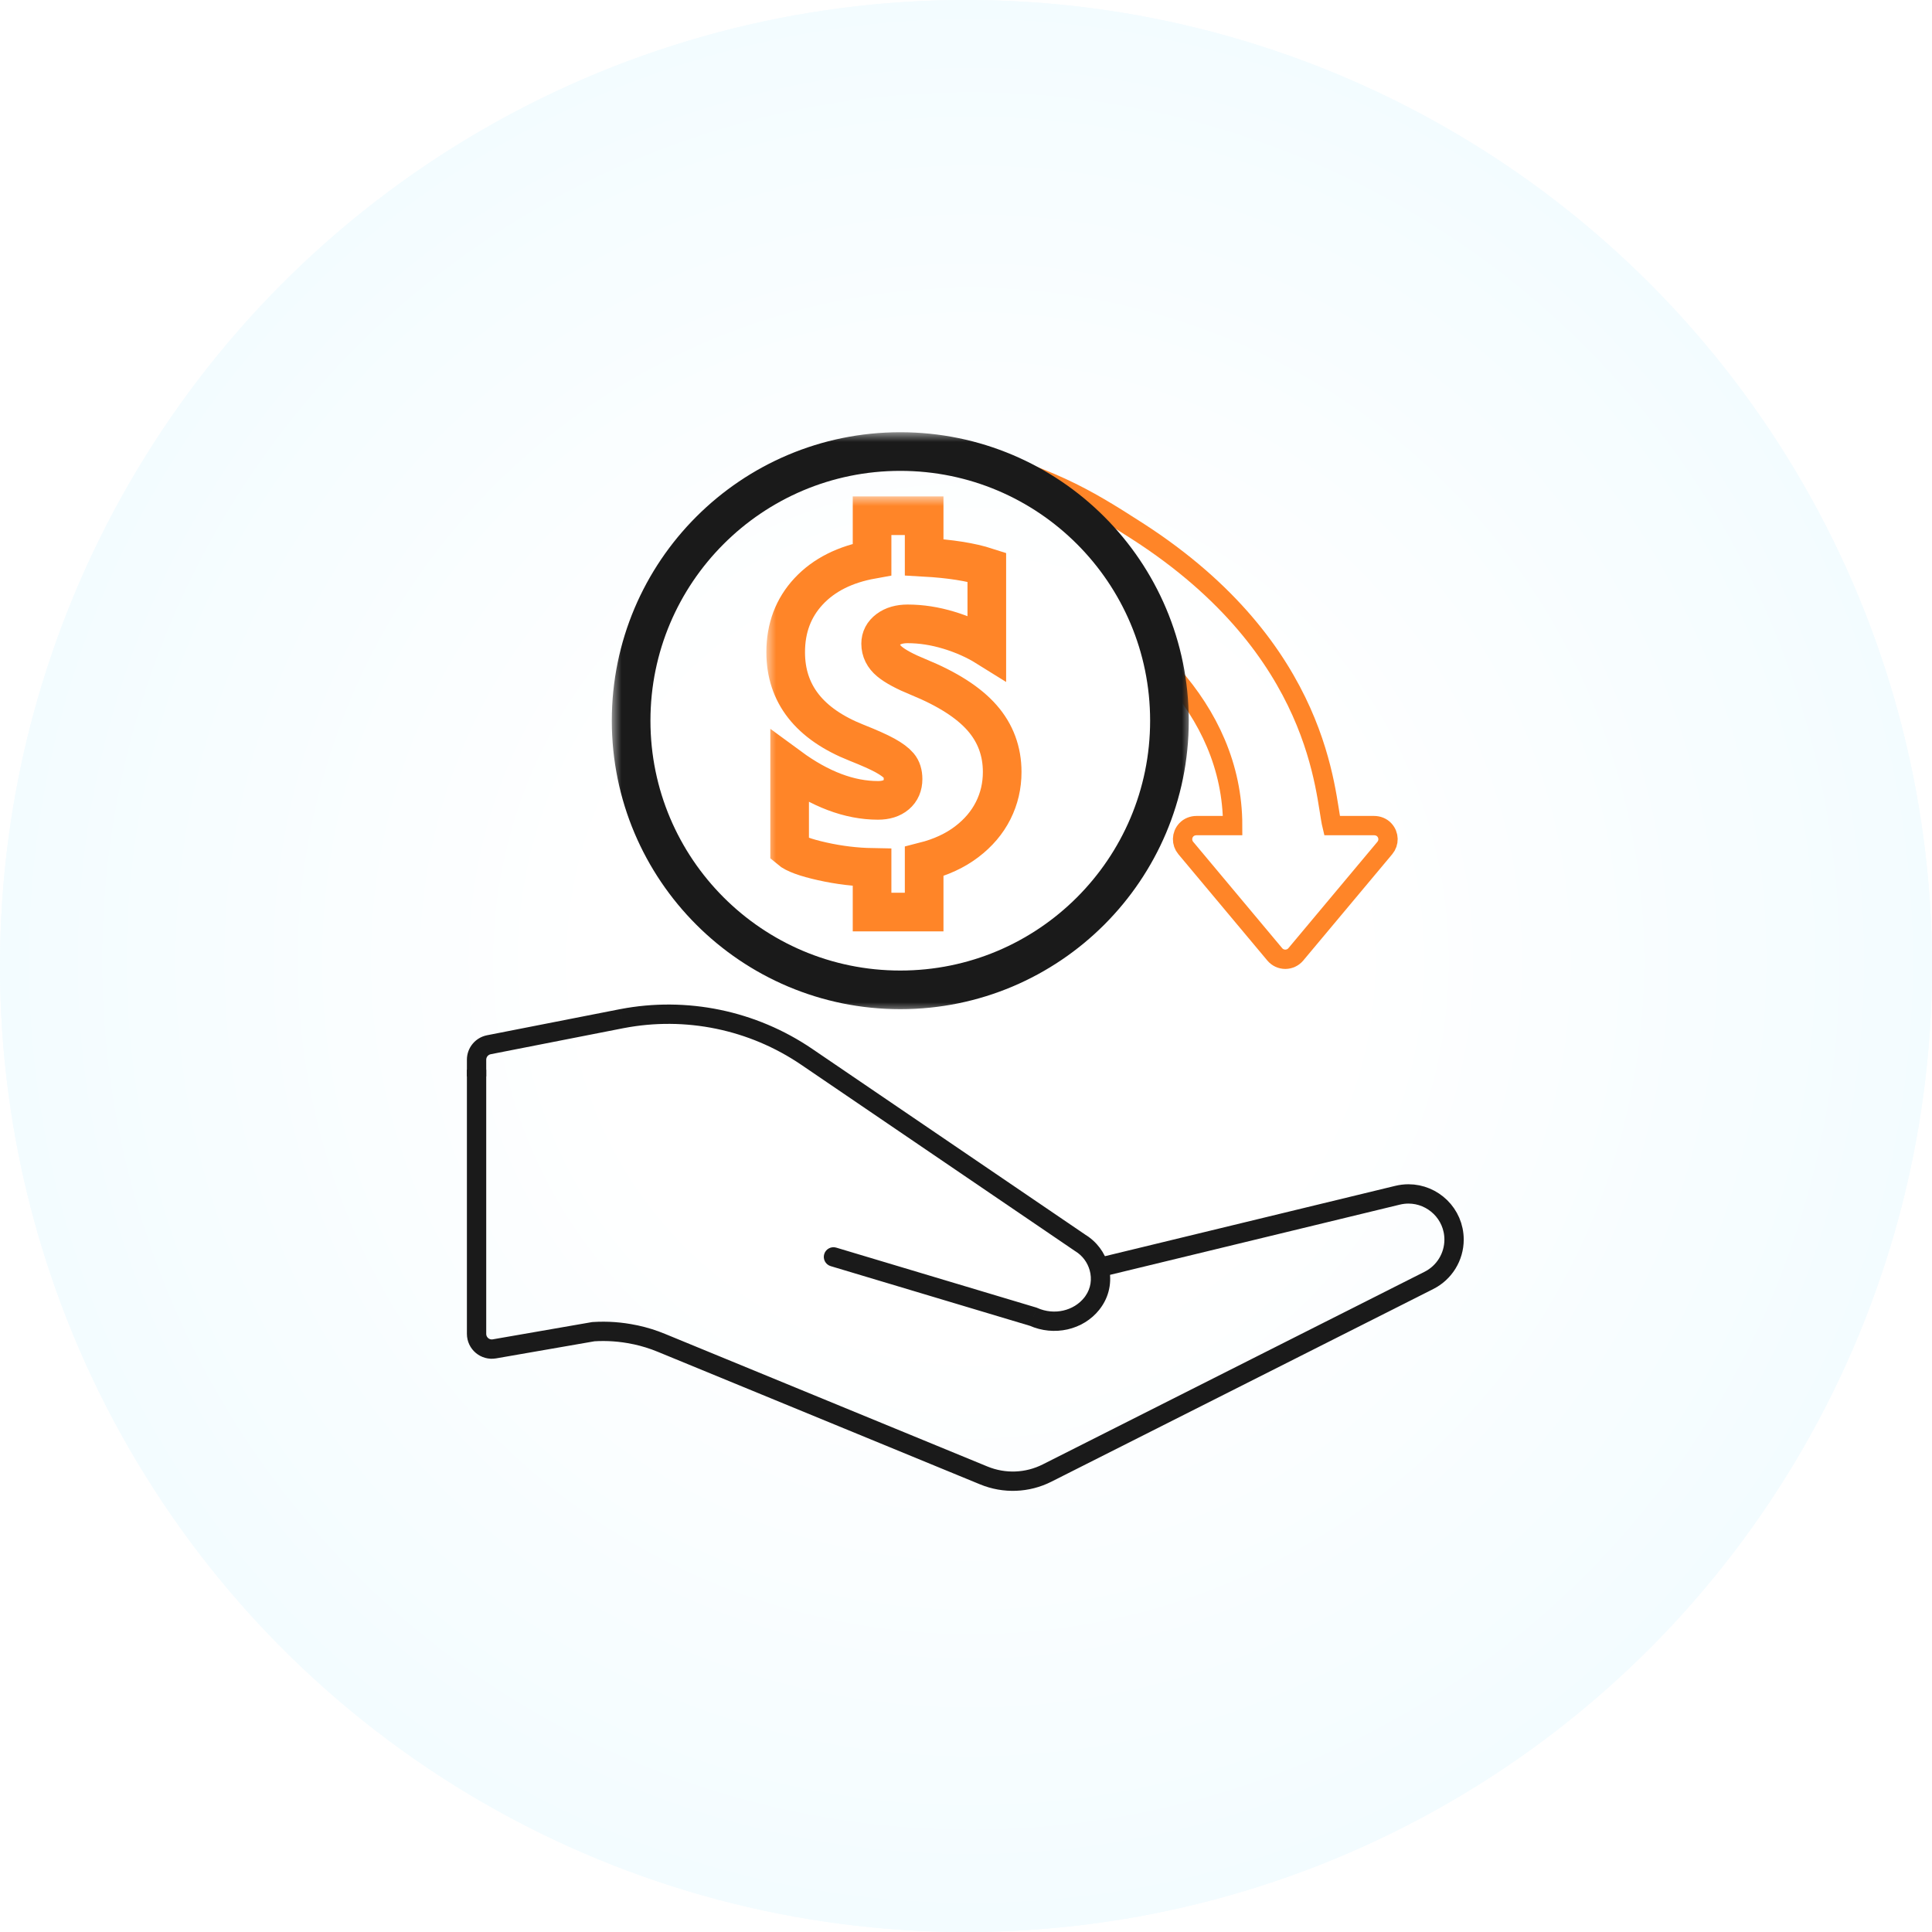
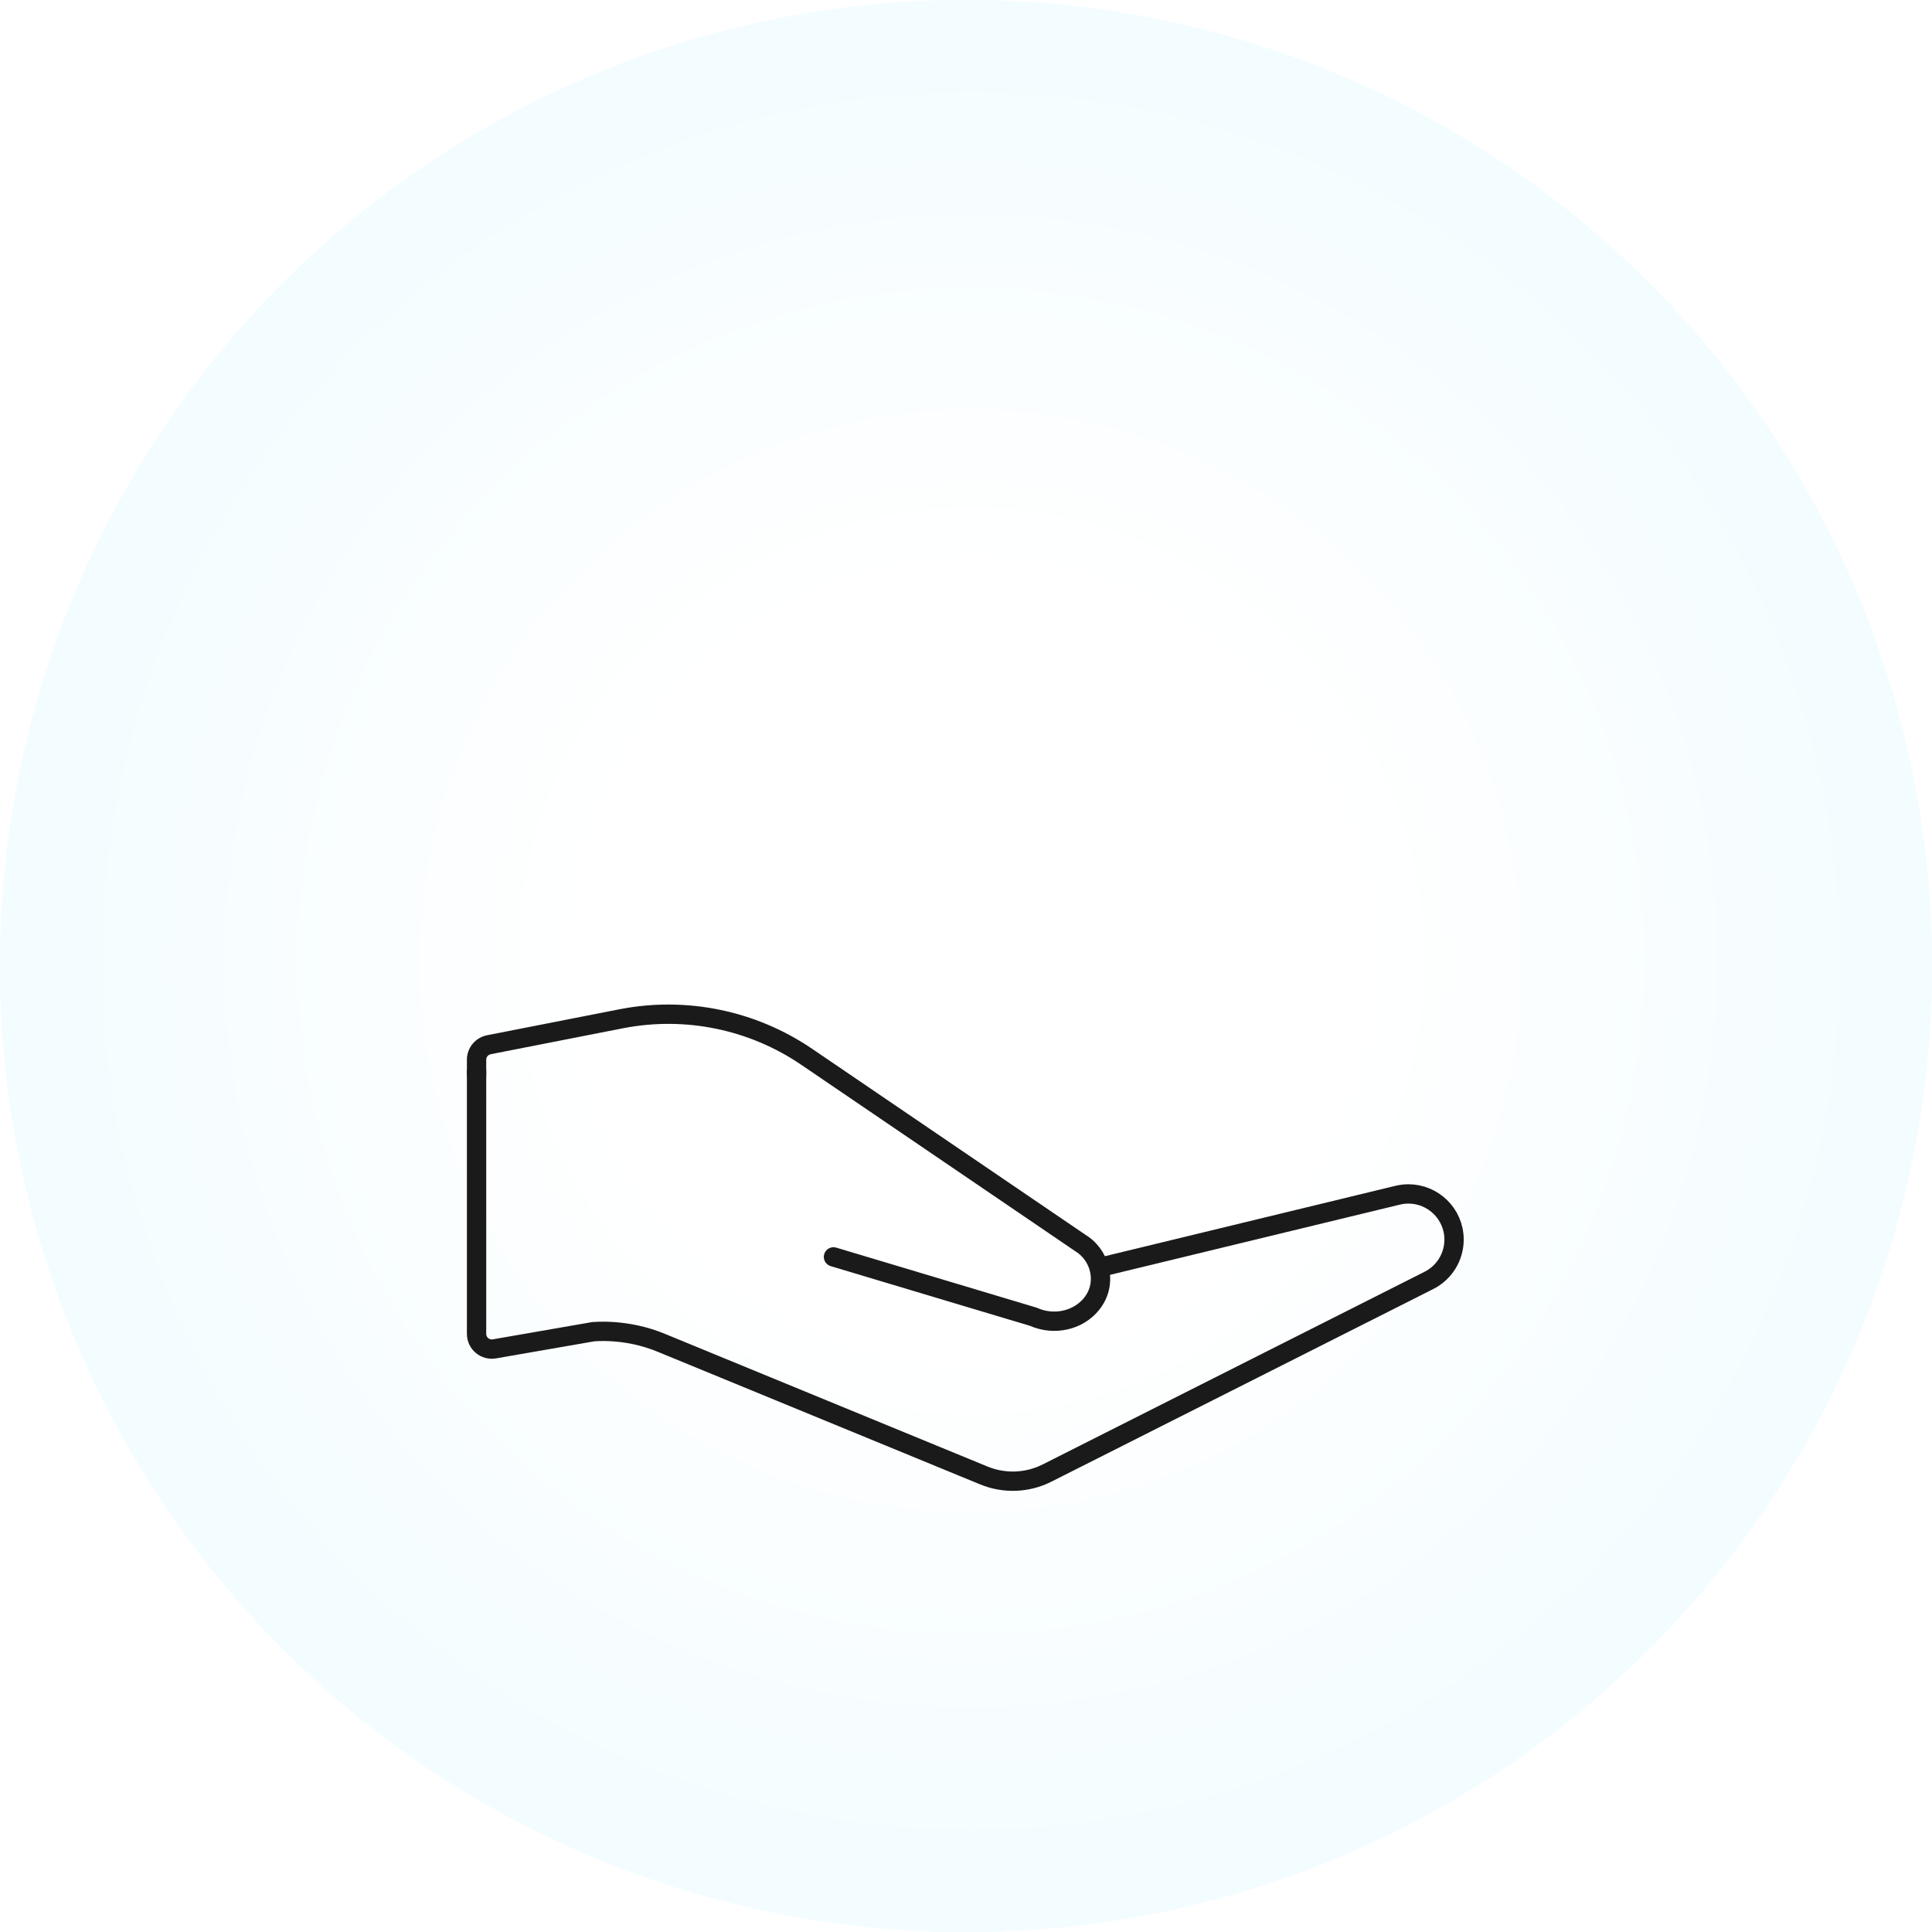
<svg xmlns="http://www.w3.org/2000/svg" width="100" height="100" viewBox="0 0 100 100" fill="none">
  <rect width="100" height="100" fill="#F5F5F5" />
  <g clip-path="url(#clip0_0_1)">
    <rect width="1440" height="4681" transform="translate(-814 -1708)" fill="white" />
    <circle cx="50" cy="50" r="50" fill="url(#paint0_radial_0_1)" />
    <circle cx="50" cy="50" r="50" fill="url(#paint1_radial_0_1)" />
-     <path d="M60.667 34.924C62.534 37.051 63.802 39.663 63.802 42.733H61.932C61.734 42.733 61.539 42.807 61.404 42.952C61.149 43.225 61.151 43.624 61.374 43.891L65.982 49.398C66.117 49.559 66.316 49.652 66.527 49.652C66.737 49.652 66.936 49.559 67.071 49.398L71.679 43.891C71.903 43.624 71.904 43.225 71.649 42.952C71.514 42.807 71.319 42.733 71.121 42.733H68.943C68.562 41.163 68.457 33.664 58.887 27.501C56.038 25.667 54.333 24.667 49.333 23.316" stroke="#FF8528" />
    <path d="M56.824 65.625L56.882 65.61L72.322 61.869C72.517 61.821 72.712 61.797 72.902 61.797C74.168 61.797 75.262 62.825 75.262 64.162C75.262 65.053 74.759 65.87 73.963 66.272L54.201 76.242C53.178 76.76 51.982 76.806 50.921 76.369L34.23 69.504C33.803 69.327 33.361 69.191 32.912 69.093C32.887 69.088 32.863 69.083 32.838 69.079C32.142 68.933 31.427 68.881 30.713 68.927L25.591 69.817C25.108 69.901 24.667 69.53 24.667 69.039V55.367" stroke="#1A1A1A" />
    <path d="M43.284 64.577C43.019 64.498 42.74 64.648 42.661 64.913C42.582 65.177 42.732 65.456 42.997 65.535L43.284 64.577ZM47.369 66.323L47.226 66.802L47.226 66.802L47.369 66.323ZM48.864 66.771L49.008 66.292L49.008 66.292L48.864 66.771ZM53.481 68.154L53.686 67.697L53.656 67.684L53.625 67.675L53.481 68.154ZM56.512 67.475L56.123 67.16L56.12 67.164L56.512 67.475ZM56.593 67.364L56.184 67.077L56.18 67.083L56.176 67.089L56.593 67.364ZM56.882 65.61L56.4 65.744L56.401 65.746L56.882 65.61ZM55.91 64.331L55.629 64.744L55.64 64.752L55.651 64.758L55.91 64.331ZM41.756 54.7L42.037 54.287L42.037 54.287L41.756 54.7ZM32.193 52.724L32.099 52.233L32.097 52.233L32.193 52.724ZM25.304 54.076L25.208 53.585L25.208 53.585L25.304 54.076ZM42.997 65.535C44.406 65.957 45.815 66.38 47.226 66.802L47.513 65.844C46.102 65.422 44.693 64.999 43.284 64.577L42.997 65.535ZM47.226 66.802L48.721 67.25L49.008 66.292L47.513 65.844L47.226 66.802ZM48.721 67.25L53.338 68.633L53.625 67.675L49.008 66.292L48.721 67.25ZM53.277 68.61C54.559 69.183 56.064 68.844 56.904 67.786L56.12 67.164C55.581 67.843 54.575 68.095 53.686 67.697L53.277 68.61ZM56.9 67.79C56.937 67.745 56.974 67.695 57.011 67.64L56.176 67.089C56.162 67.11 56.145 67.134 56.123 67.16L56.9 67.79ZM57.002 67.652C57.47 66.987 57.565 66.187 57.363 65.474L56.401 65.746C56.527 66.194 56.465 66.678 56.184 67.077L57.002 67.652ZM57.363 65.476C57.187 64.843 56.774 64.271 56.17 63.904L55.651 64.758C56.031 64.989 56.289 65.348 56.4 65.744L57.363 65.476ZM56.192 63.918L42.037 54.287L41.474 55.114L55.629 64.744L56.192 63.918ZM42.037 54.287C39.128 52.308 35.552 51.569 32.099 52.233L32.288 53.215C35.48 52.602 38.786 53.284 41.474 55.114L42.037 54.287ZM32.097 52.233L25.208 53.585L25.401 54.566L32.29 53.214L32.097 52.233ZM25.208 53.585C24.603 53.704 24.167 54.234 24.167 54.85H25.167C25.167 54.712 25.265 54.593 25.401 54.566L25.208 53.585ZM24.167 54.85V55.715H25.167V54.85H24.167Z" fill="#1A1A1A" />
    <mask id="path-6-outside-1_0_1" maskUnits="userSpaceOnUse" x="31.667" y="22.372" width="30" height="30" fill="black">
-       <rect fill="white" x="31.667" y="22.372" width="30" height="30" />
-       <path d="M46.599 51.235C54.293 51.235 60.53 44.998 60.53 37.303C60.53 29.609 54.293 23.372 46.599 23.372C38.904 23.372 32.667 29.609 32.667 37.303C32.667 44.998 38.904 51.235 46.599 51.235Z" />
-     </mask>
+       </mask>
    <path d="M46.599 51.235C54.293 51.235 60.53 44.998 60.53 37.303C60.53 29.609 54.293 23.372 46.599 23.372C38.904 23.372 32.667 29.609 32.667 37.303C32.667 44.998 38.904 51.235 46.599 51.235Z" stroke="#1A1A1A" stroke-width="2" mask="url(#path-6-outside-1_0_1)" />
    <mask id="path-7-outside-2_0_1" maskUnits="userSpaceOnUse" x="39.667" y="25.693" width="14" height="23" fill="black">
-       <rect fill="white" x="39.667" y="25.693" width="14" height="23" />
      <path d="M51.873 39.959C51.873 40.672 51.718 41.338 51.407 41.956C51.096 42.574 50.639 43.113 50.036 43.571C49.433 44.03 48.699 44.37 47.834 44.59V47.207H45.138V44.897C44.288 44.882 43.429 44.778 42.561 44.584C41.692 44.391 41.129 44.184 40.871 43.964V39.698C42.441 40.851 43.966 41.427 45.445 41.427C45.847 41.427 46.163 41.328 46.395 41.131C46.626 40.934 46.742 40.665 46.742 40.323C46.742 40.035 46.67 39.806 46.526 39.635C46.382 39.464 46.145 39.288 45.815 39.106C45.485 38.924 44.993 38.704 44.341 38.446C41.891 37.475 40.667 35.913 40.667 33.759C40.667 32.507 41.063 31.457 41.855 30.607C42.648 29.758 43.742 29.208 45.138 28.957V26.693H47.834V28.844C49.177 28.919 50.258 29.09 51.077 29.355V33.497C50.493 33.133 49.839 32.841 49.114 32.621C48.39 32.401 47.679 32.291 46.981 32.291C46.564 32.291 46.226 32.388 45.968 32.581C45.71 32.775 45.582 33.019 45.582 33.315C45.582 33.679 45.735 33.988 46.042 34.242C46.35 34.497 46.848 34.764 47.538 35.045C49.04 35.659 50.138 36.363 50.832 37.155C51.526 37.947 51.873 38.882 51.873 39.959Z" />
    </mask>
-     <path d="M51.873 39.959C51.873 40.672 51.718 41.338 51.407 41.956C51.096 42.574 50.639 43.113 50.036 43.571C49.433 44.03 48.699 44.37 47.834 44.59V47.207H45.138V44.897C44.288 44.882 43.429 44.778 42.561 44.584C41.692 44.391 41.129 44.184 40.871 43.964V39.698C42.441 40.851 43.966 41.427 45.445 41.427C45.847 41.427 46.163 41.328 46.395 41.131C46.626 40.934 46.742 40.665 46.742 40.323C46.742 40.035 46.67 39.806 46.526 39.635C46.382 39.464 46.145 39.288 45.815 39.106C45.485 38.924 44.993 38.704 44.341 38.446C41.891 37.475 40.667 35.913 40.667 33.759C40.667 32.507 41.063 31.457 41.855 30.607C42.648 29.758 43.742 29.208 45.138 28.957V26.693H47.834V28.844C49.177 28.919 50.258 29.09 51.077 29.355V33.497C50.493 33.133 49.839 32.841 49.114 32.621C48.39 32.401 47.679 32.291 46.981 32.291C46.564 32.291 46.226 32.388 45.968 32.581C45.71 32.775 45.582 33.019 45.582 33.315C45.582 33.679 45.735 33.988 46.042 34.242C46.35 34.497 46.848 34.764 47.538 35.045C49.04 35.659 50.138 36.363 50.832 37.155C51.526 37.947 51.873 38.882 51.873 39.959Z" stroke="#FF8528" stroke-width="2" mask="url(#path-7-outside-2_0_1)" />
  </g>
  <defs>
    <radialGradient id="paint0_radial_0_1" cx="0" cy="0" r="1" gradientUnits="userSpaceOnUse" gradientTransform="translate(50.259 49.741) rotate(-64.006) scale(69.75)">
      <stop offset="0.282" stop-color="white" />
      <stop offset="0.862" stop-color="#EFFBFF" />
    </radialGradient>
    <radialGradient id="paint1_radial_0_1" cx="0" cy="0" r="1" gradientUnits="userSpaceOnUse" gradientTransform="translate(50.259 49.741) rotate(-64.006) scale(69.75)">
      <stop offset="0.282" stop-color="white" />
      <stop offset="0.862" stop-color="#EFFBFF" />
    </radialGradient>
    <clipPath id="clip0_0_1">
      <rect width="1440" height="4681" fill="white" transform="translate(-814 -1708)" />
    </clipPath>
  </defs>
</svg>